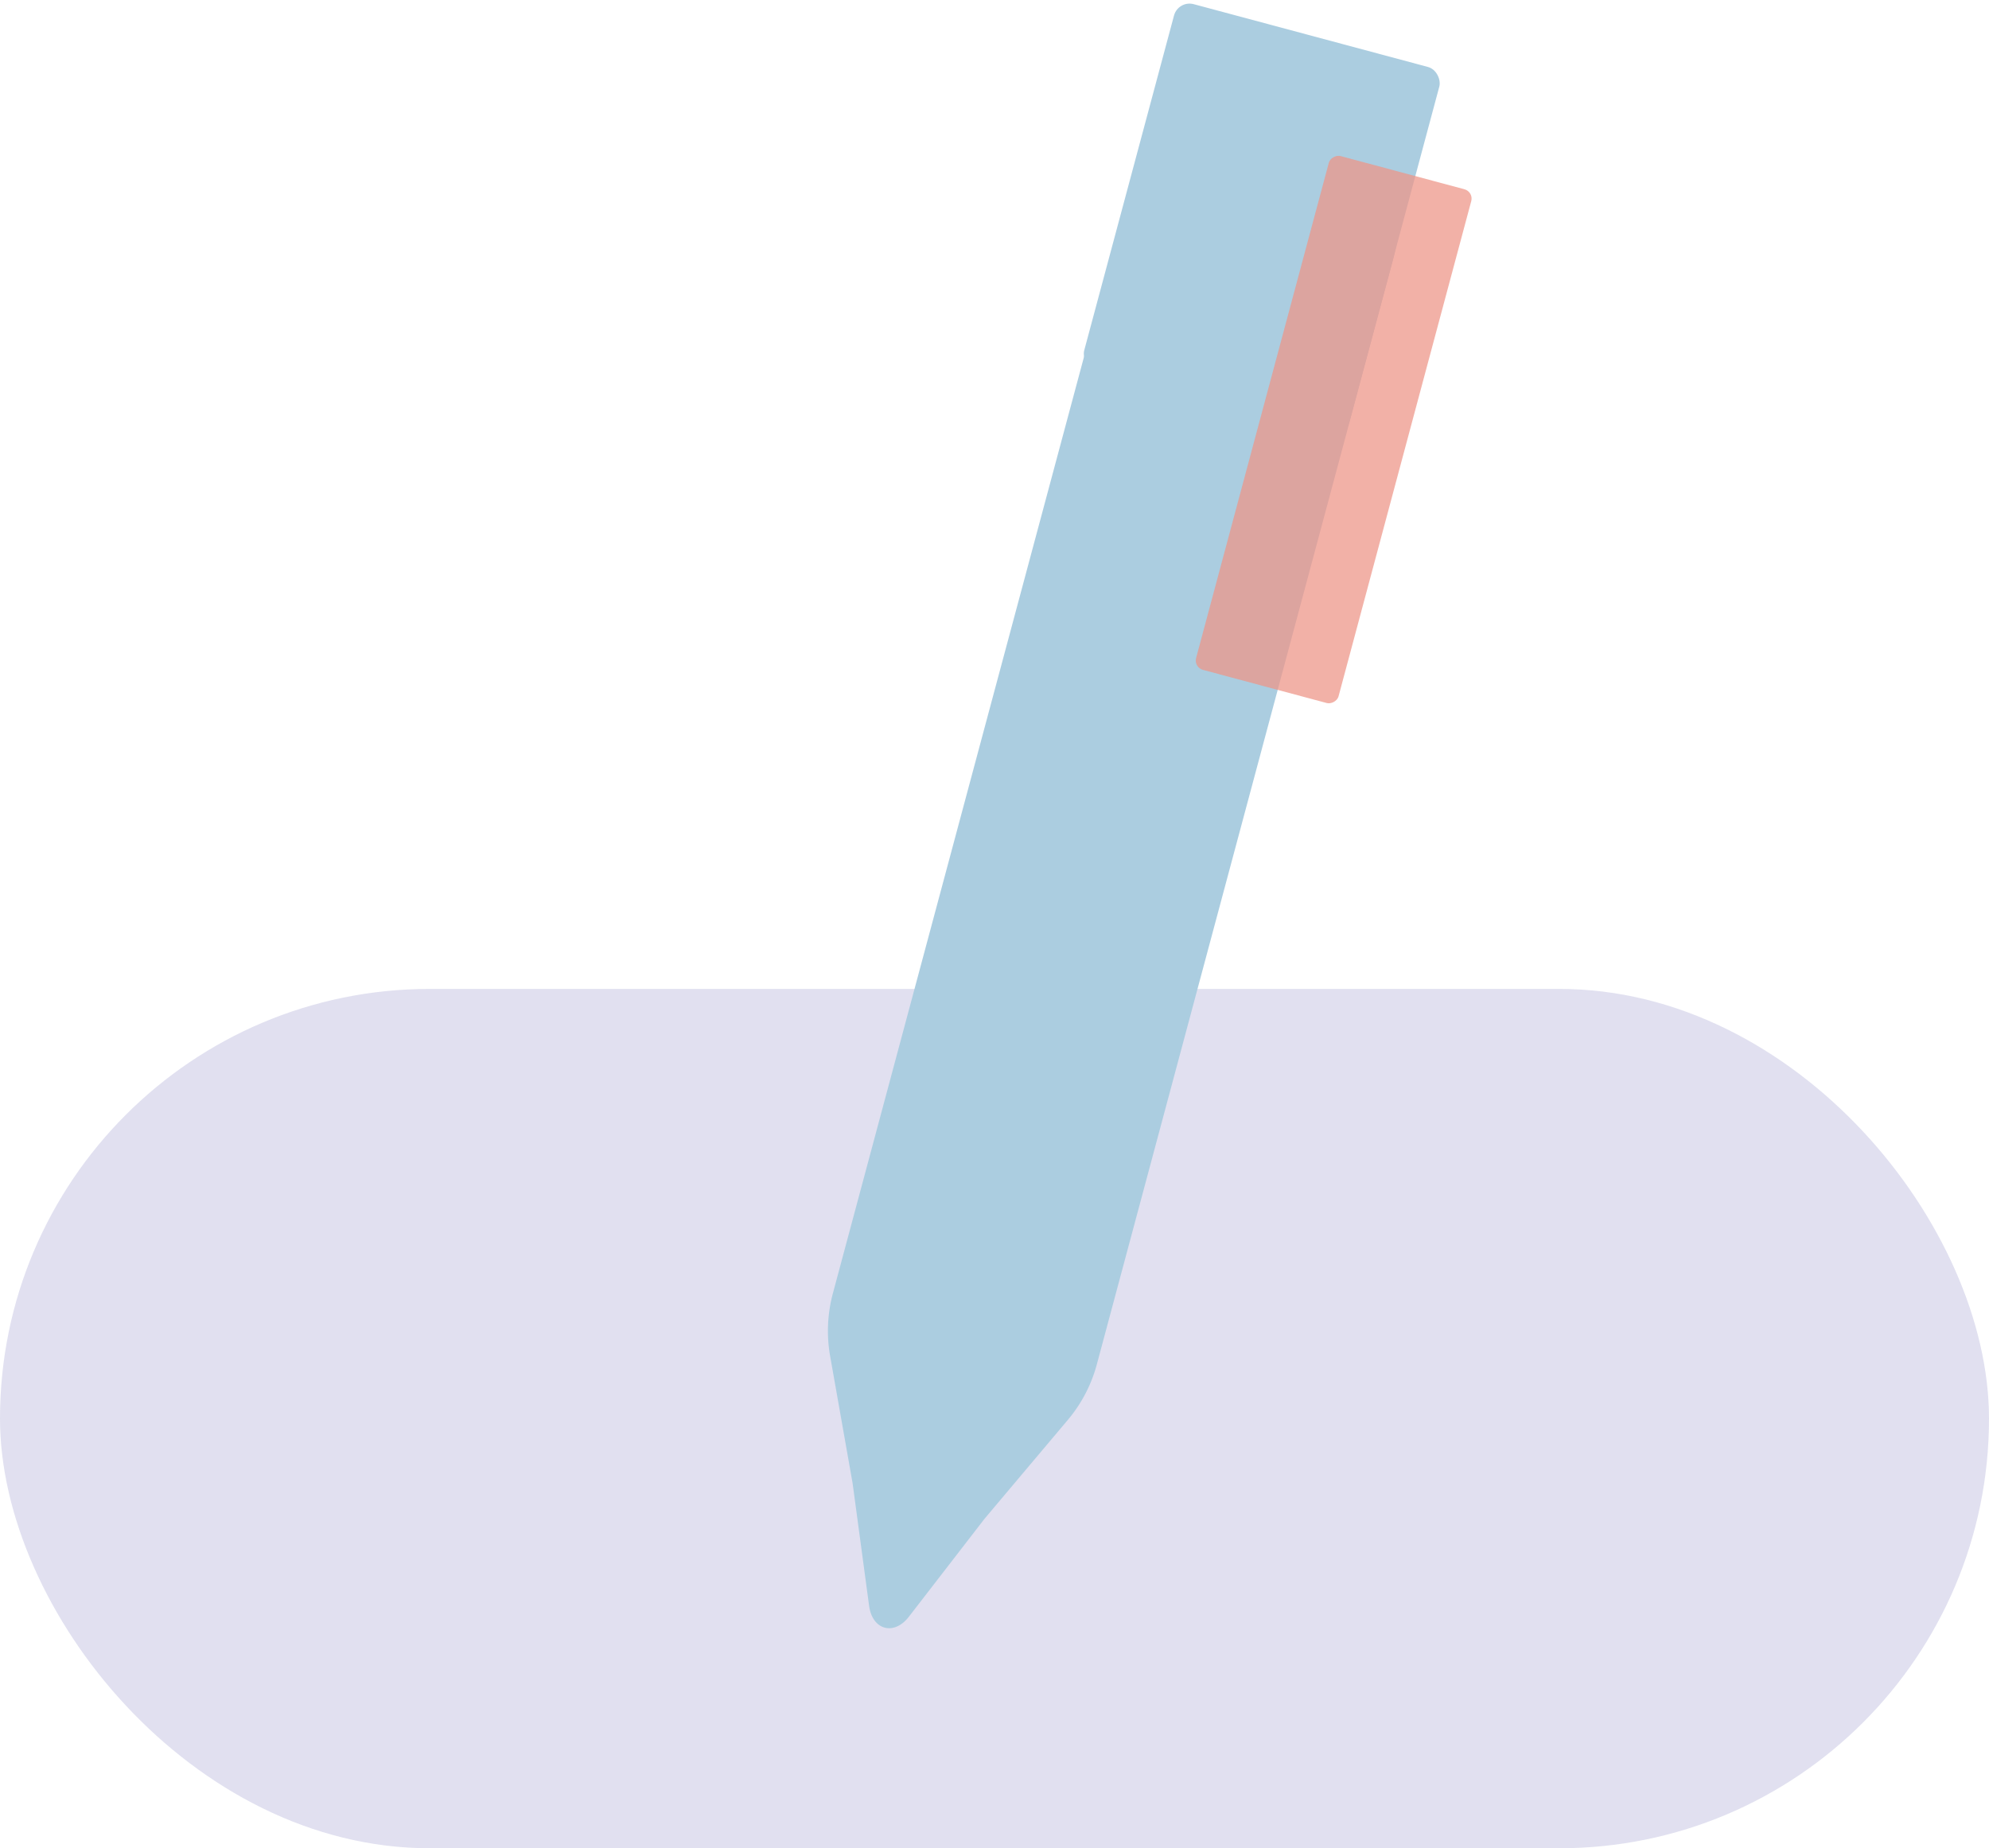
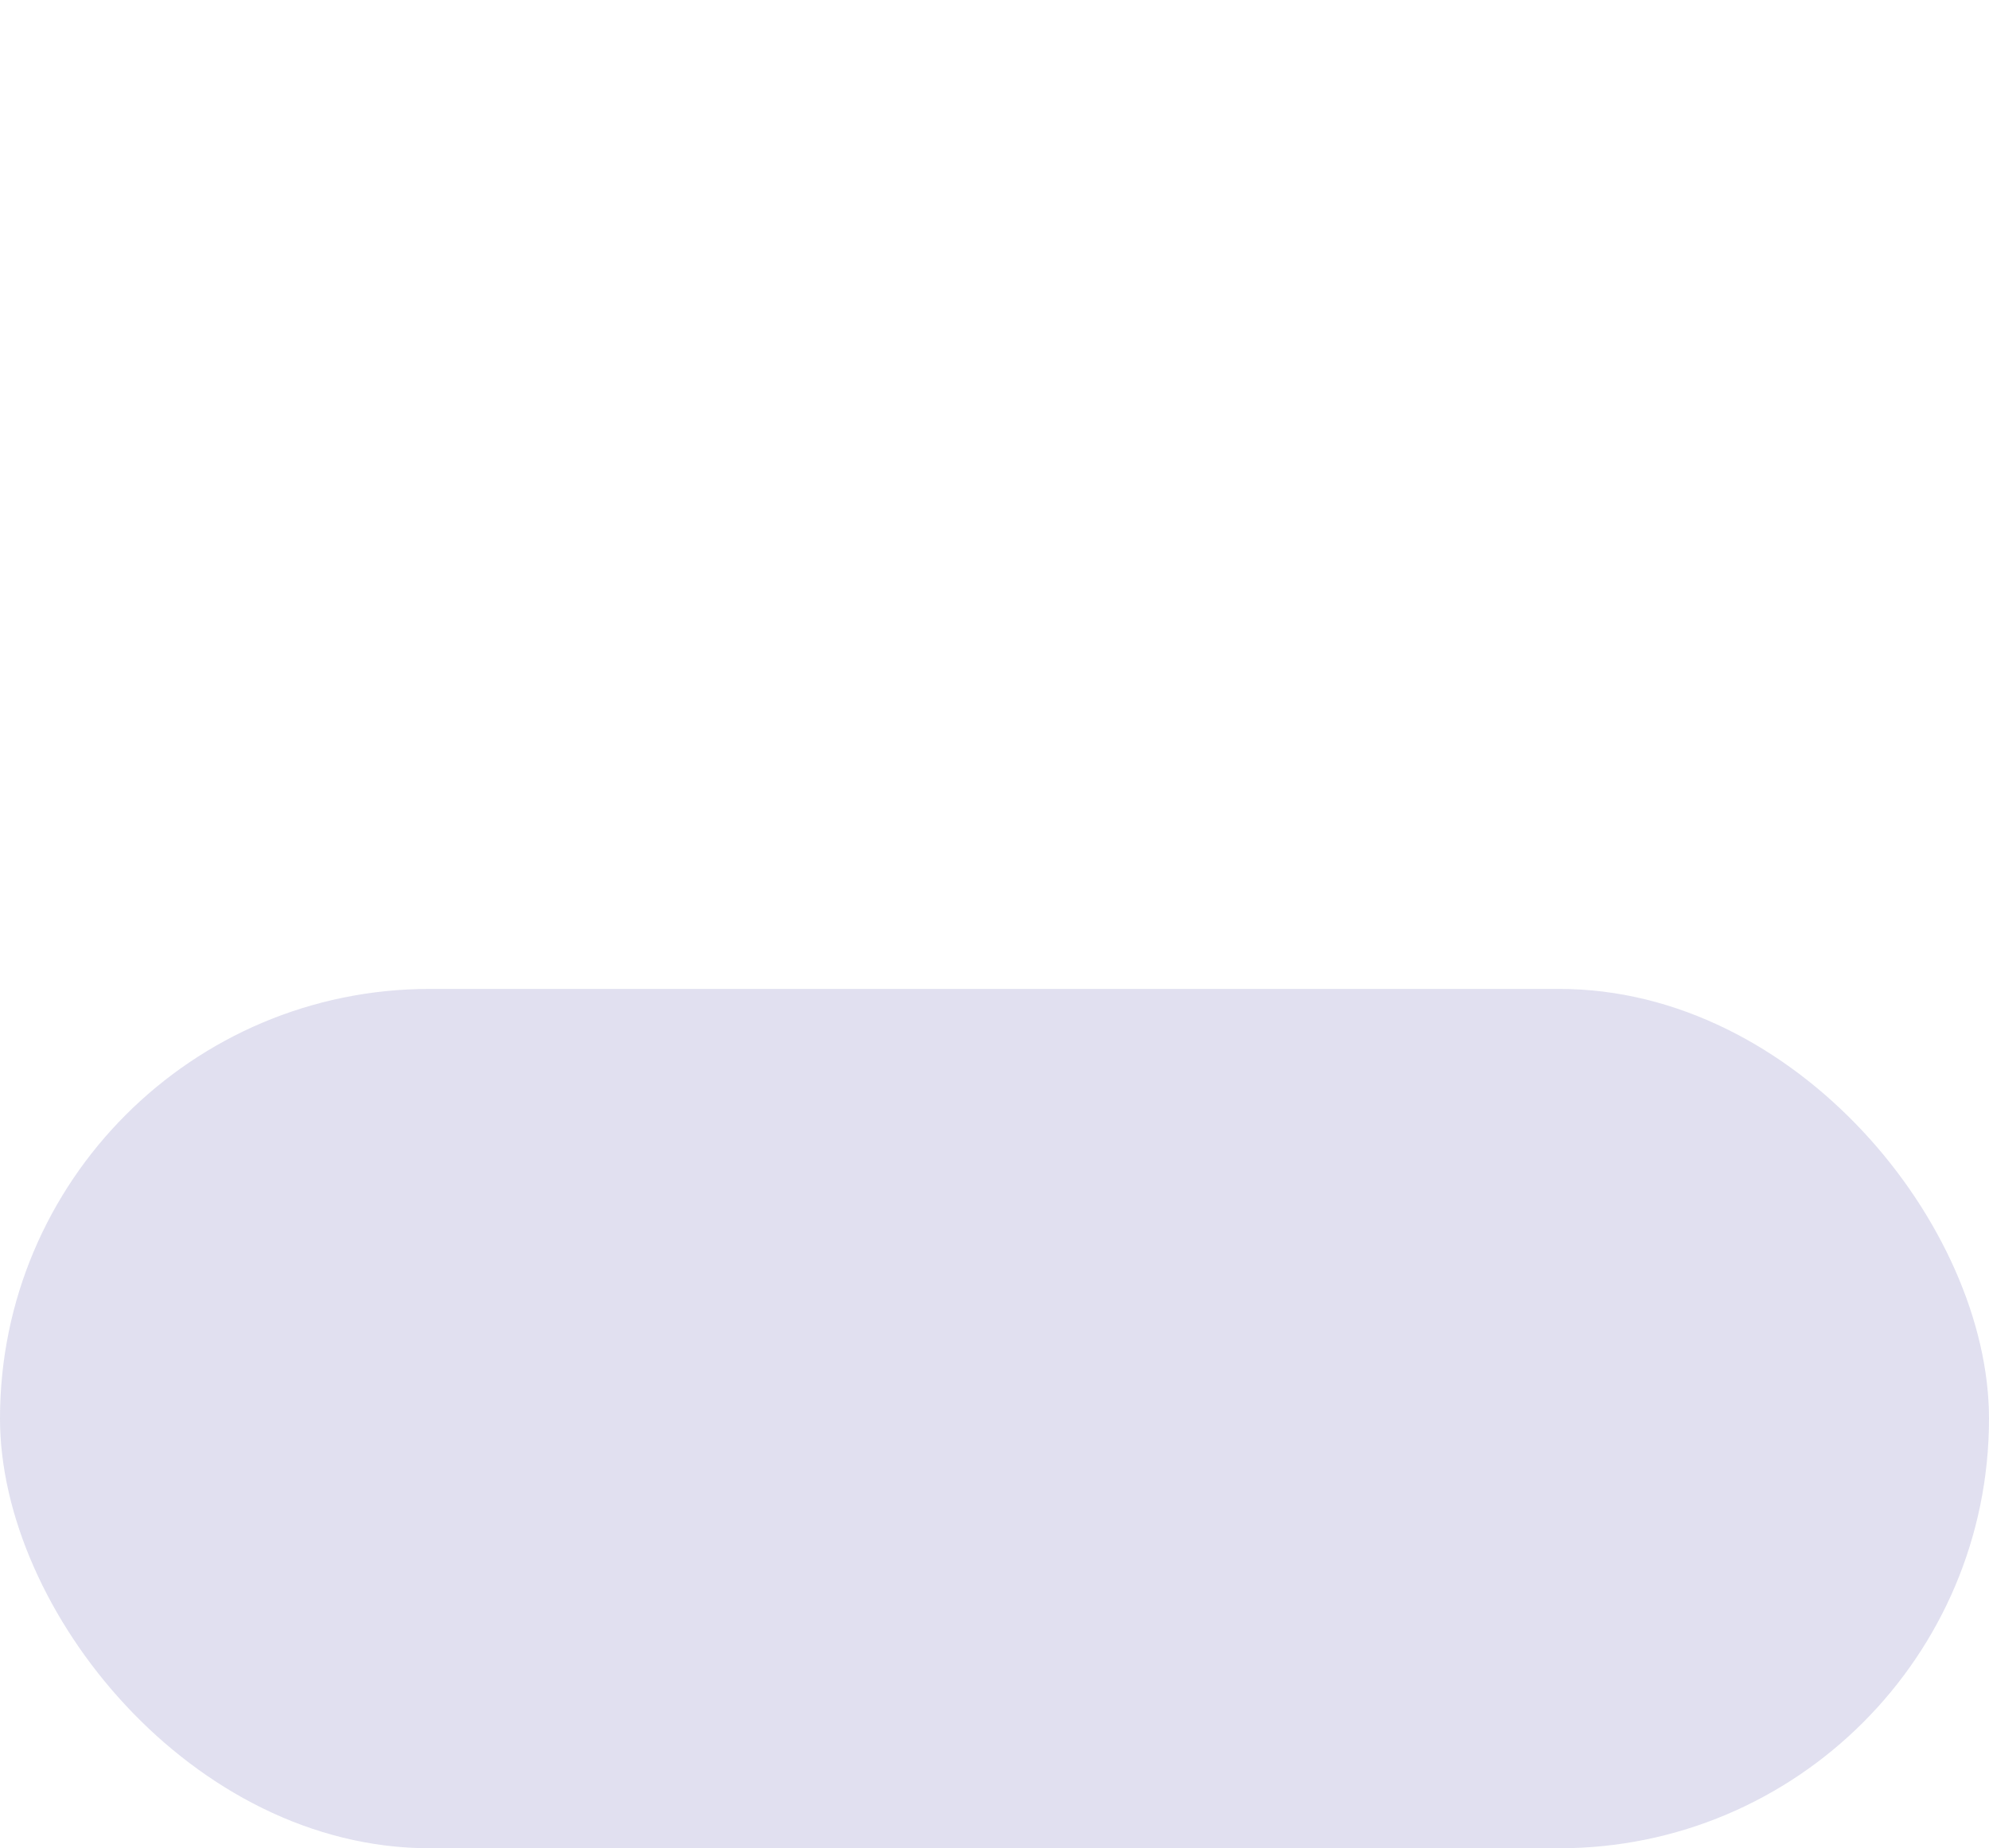
<svg xmlns="http://www.w3.org/2000/svg" viewBox="0 0 618.592 574.875">
  <g id="Group_341" data-name="Group 341" transform="translate(-330.835 -277.324)">
    <g id="Group_187" data-name="Group 187" transform="translate(330.835 584.914)" opacity="0.448">
      <rect id="Rectangle_55" data-name="Rectangle 55" width="618.592" height="267.285" rx="133.642" transform="translate(0)" fill="#bbbadd" />
    </g>
    <g id="Group_233" data-name="Group 233" transform="translate(565.034 277.324)" style="mix-blend-mode: multiply;isolation: isolate">
      <g id="Layer_1-2" transform="matrix(0.966, 0.259, -0.259, 0.966, 132.567, 0.464)" style="isolation: isolate">
-         <path id="Path_30" data-name="Path 30" d="M85,61.185V415.832a44.844,44.844,0,0,1-4.079,18.878l-17.2,36.711L48.886,506.938c-2.9,7.014-9.872,7.014-12.827,0L21.221,471.421,4.079,434.71A45.1,45.1,0,0,1,0,415.832V61.185C0,27.384,19.035,0,42.5,0h0C65.97,0,85,27.384,85,61.185Z" transform="translate(0 0)" fill="#abcde0" />
-       </g>
-       <rect id="Rectangle_128" data-name="Rectangle 128" width="85.41" height="117.807" rx="5" transform="matrix(0.966, 0.259, -0.259, 0.966, 132.221, 0)" fill="#abcde0" />
+         </g>
    </g>
-     <rect id="Rectangle_106" data-name="Rectangle 106" width="165.443" height="45.872" rx="3" transform="translate(702.055 484.898) rotate(-75)" fill="#ee9588" opacity="0.731" />
  </g>
</svg>